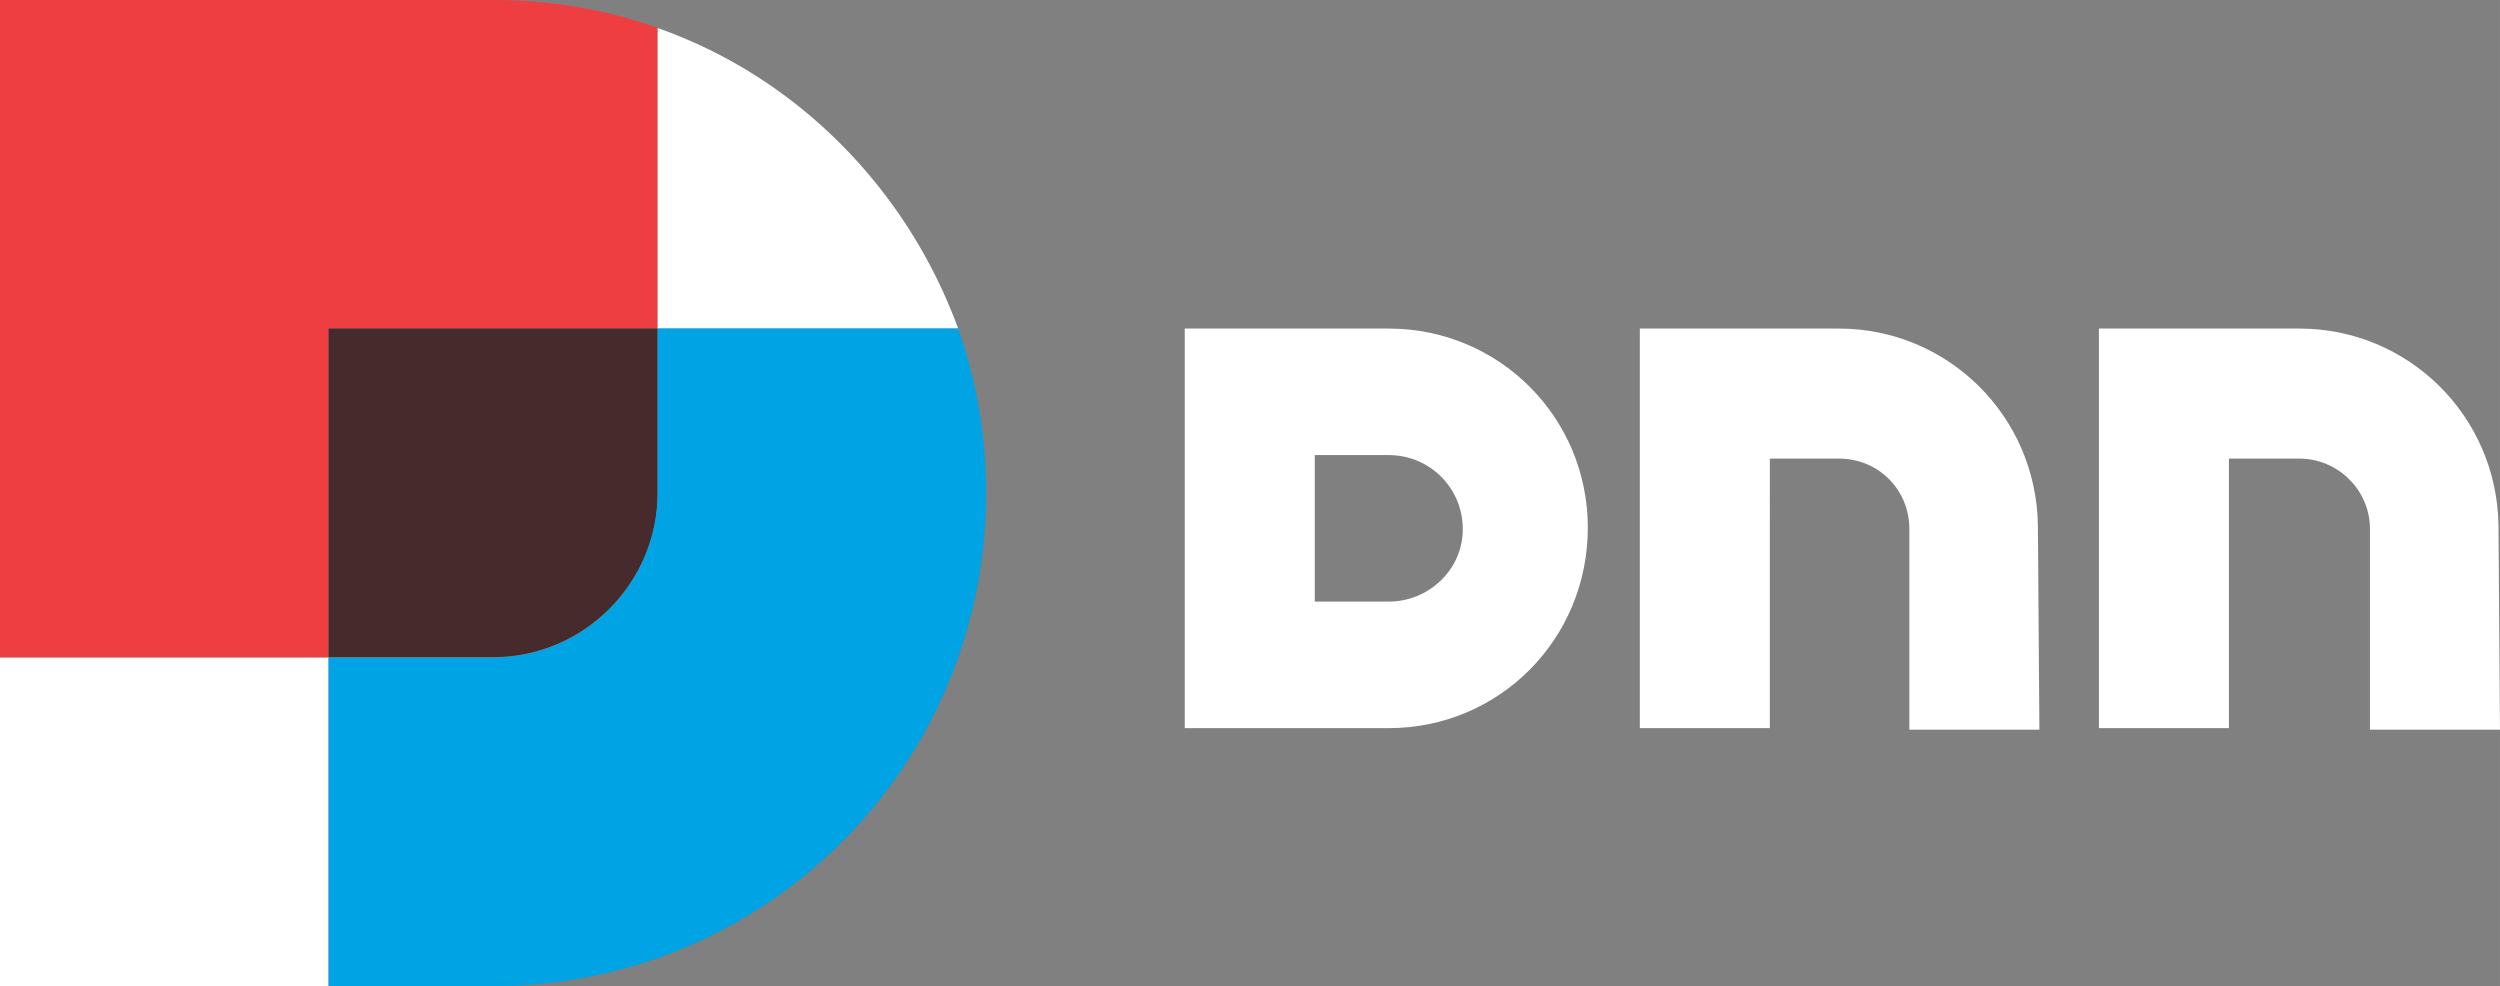
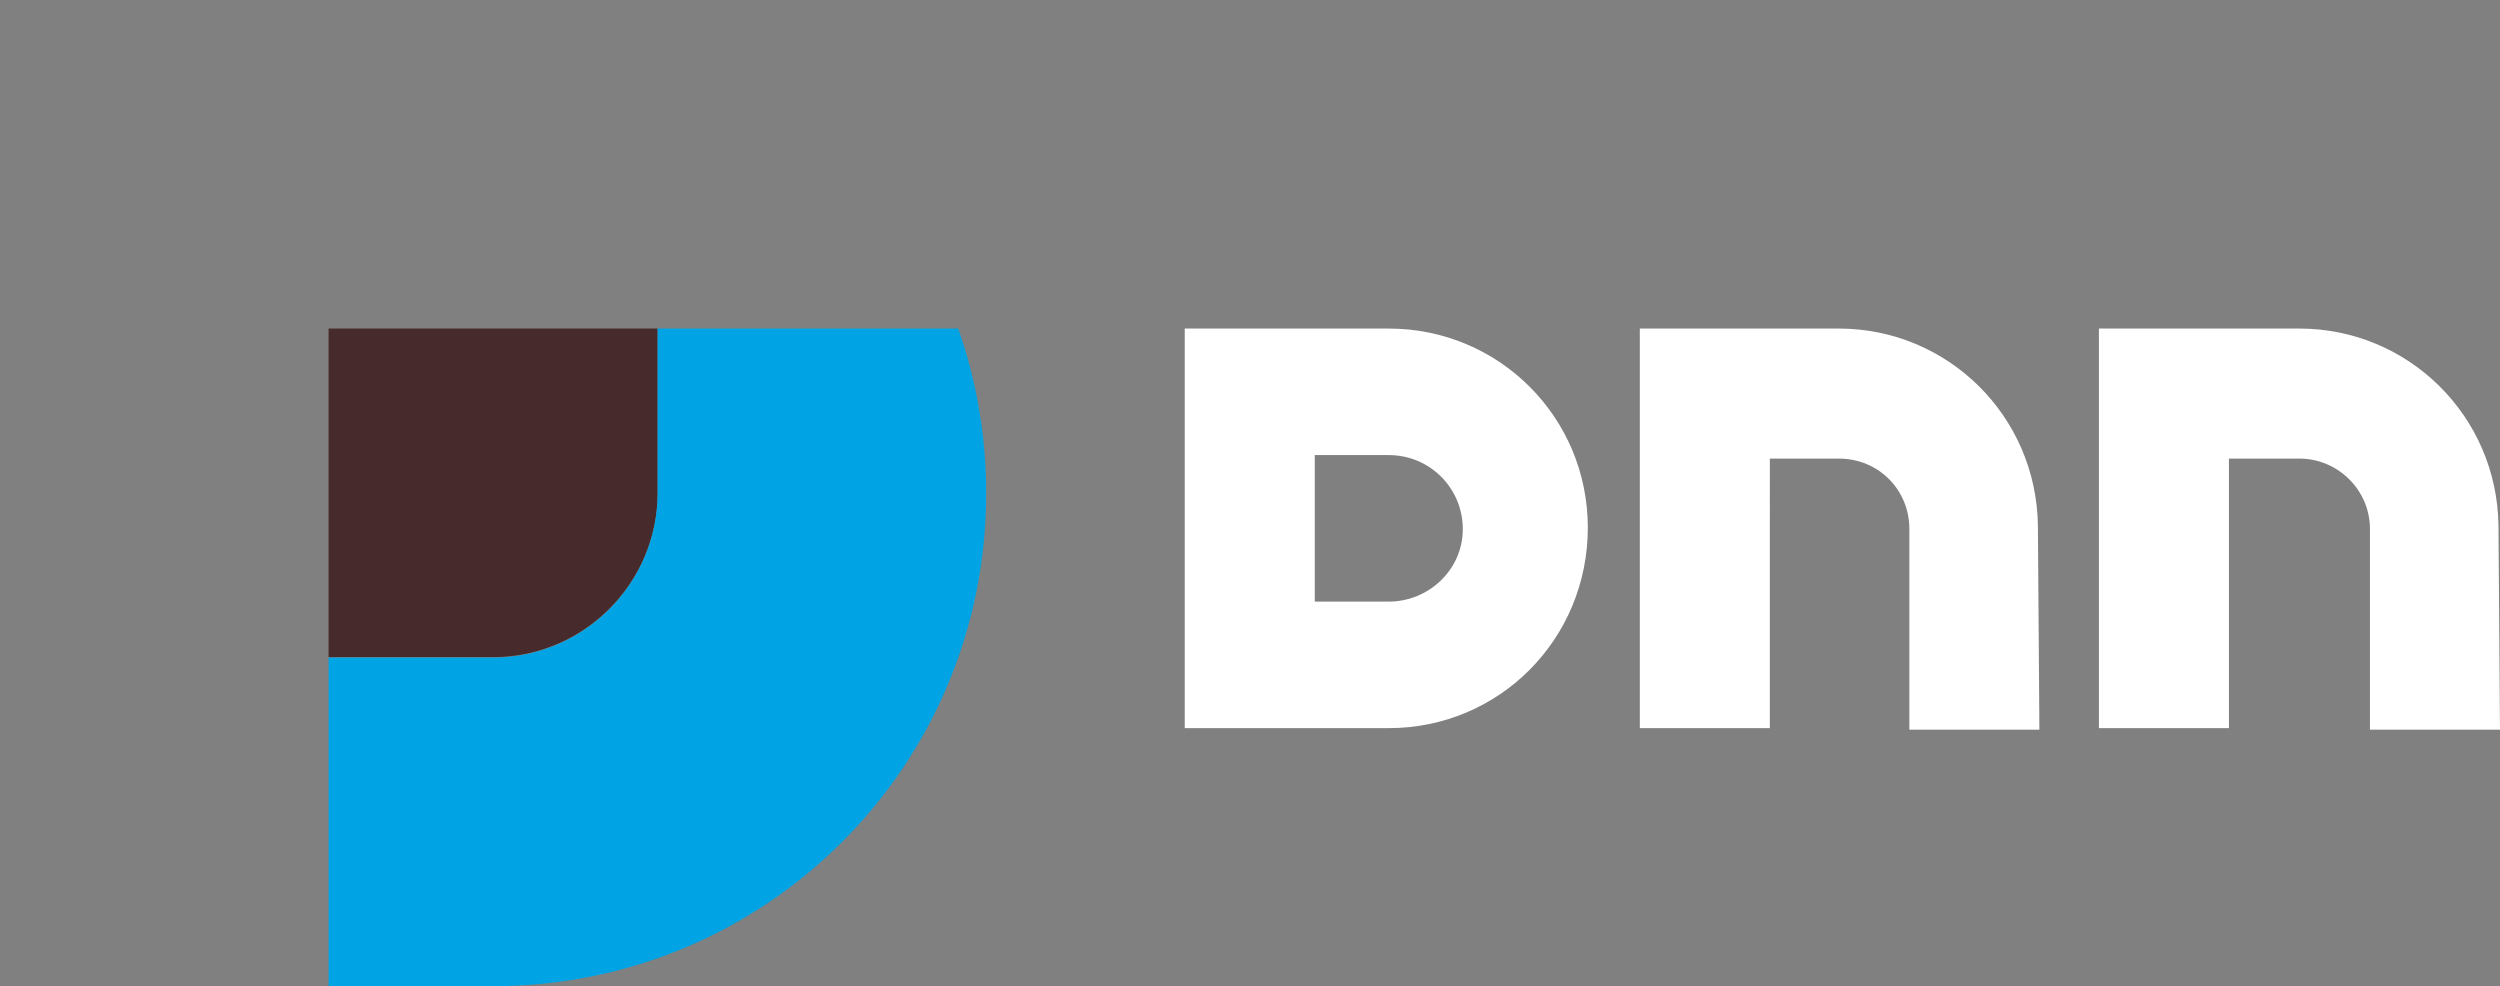
<svg xmlns="http://www.w3.org/2000/svg" version="1.1" id="Layer_1" x="0px" y="0px" width="1200" height="473.37" viewBox="-6.1 -1 499.9 197.2" enable-background="new -6.1 -1 499.9 197.2" xml:space="preserve">
  <rect x="-6.1" y="-1" width="499.9" height="197.2" fill="#808080" stroke="none" />
  <SCRIPT id="allow-copy_script" />
  <g>
    <g>
      <path fill="#FFFFFF" d="M271.6,119.3h-14.8V90h14.8c8.2,0,14.8,6.6,14.8,14.8C286.4,113,279.5,119.3,271.6,119.3 M271.6,64.7h-40.8v79.9h40.8c22,0,39.8-17.7,39.8-40.1C311.4,82.4,293.6,64.7,271.6,64.7" />
      <path fill="#FFFFFF" d="M401.4,104.1c-0.3-22-18.1-39.4-39.8-39.4h-39.8v79.9h26V90.7h13.8c7.9,0,14.1,6.2,14.1,14.1v40.1h26L401.4,104.1L401.4,104.1z" />
      <path fill="#FFFFFF" d="M493.5,104.1c-0.3-22-18.1-39.4-39.8-39.4h-40.1v79.9h26V90.7h14.1c7.6,0,14.1,6.2,14.1,14.1v40.1h26L493.5,104.1L493.5,104.1z" />
    </g>
    <g>
-       <path fill="#EF3E42" d="M125.4,64.7V4.6C115.2,0.9,104-1,92.5-1H-6.1v131.5h65.7V64.7H125.4z" />
      <path fill="#472A2B" d="M125.4,64.7H59.6v65.7h32.9c18.1,0,32.9-14.8,32.9-32.9l0,0V64.7L125.4,64.7z" />
-       <path fill="#FFFFFF" d="M125.4,4.6v60.1h60.1C175.3,36.8,153.3,14.4,125.4,4.6z M-6.1,196.2h65.7v-65.7H-6.1V196.2z" />
      <path fill="#00A4E4" d="M185.5,64.7h-60.1v32.9l0,0c0,18.1-14.8,32.9-32.9,32.9H59.6v65.7h32.9c54.6,0,98.6-44,98.6-98.6C191.1,86.1,189.1,74.9,185.5,64.7z" />
    </g>
  </g>
</svg>